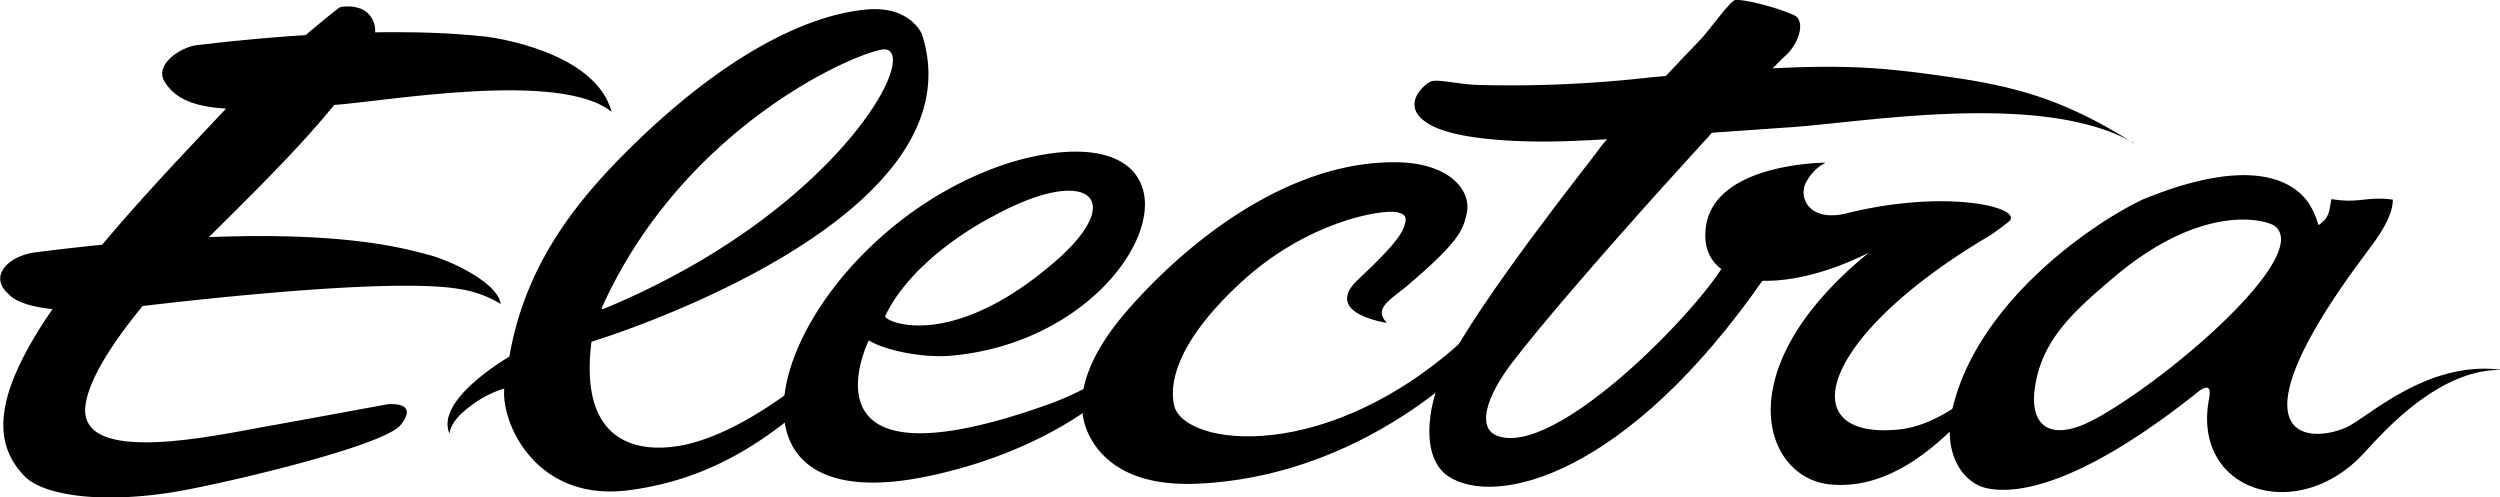
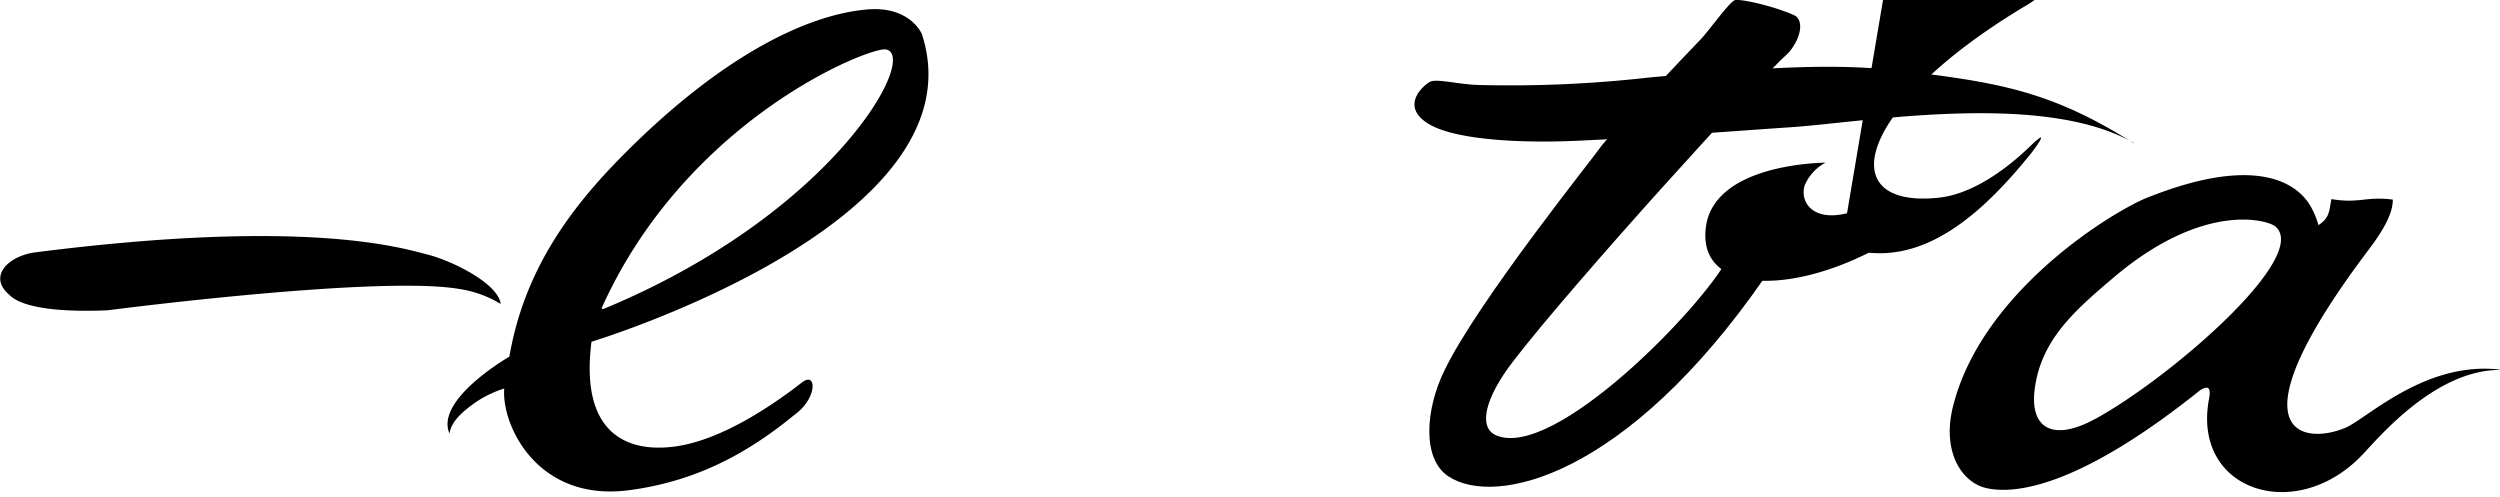
<svg xmlns="http://www.w3.org/2000/svg" viewBox="0 0 288.3 57.37">
  <title>Asset 1</title>
  <g id="Layer_2" data-name="Layer 2">
    <g id="Layer_1-2" data-name="Layer 1">
      <path d="M69.4,35.49s-.11.27.38.06c26.44-11,36.29-29.23,32.36-29.85-1.87-.3-22.92,8-32.74,29.79M92.49,44.1c1.71-1.32,1.82,1.85-.95,3.8-6,4.93-12,7.71-19,8.63-10.65,1.4-14.74-7.61-14.39-11.73A12.83,12.83,0,0,0,55,46.29c-1.89,1.3-3,2.44-3.16,3.71-1.73-3.92,6.9-8.87,6.9-8.87,1.8-10.46,7.55-17.75,13.78-23.91C82.74,7.09,92.38,1.8,99.9,1.1c5.06-.48,6.41,2.83,6.41,2.83,7.11,21.79-38.1,35.48-38.1,35.48-1.66,13.07,7.11,12.39,9.48,12.1,5.7-.71,11.92-5.18,14.8-7.41" />
-       <path d="M55.53,4.17c1.79.14,13.19,1.93,15,8.73-5.93-4.82-26-1.22-32.13-.78C26.48,13,21.21,13,19,9.45c-1.27-2,1.84-4,3.64-4.24C43.06,2.77,53.73,4,55.53,4.17" />
      <path d="M12.44,35.78s31.12-4.05,40.49-2.46a12.92,12.92,0,0,1,4.81,1.73c-.29-2.37-5.64-5-8.49-5.71S35.44,25.1,4.08,29.1C1,29.5-1.39,31.83,1,33.93c.33.3,1.79,2.27,11.49,1.85" />
-       <path d="M39.22.83C38.8,1,28.86,9.29,26.85,11.65S13.42,25.38,6.91,34.44c-8,11.12-7.68,16.64-4.17,20.38C5,57.27,12.09,58.1,20.48,56.67c5.71-1,23.81-5.24,25.74-7.68.93-1.17,1.32-2.51-1.48-2.38,0,0-9.37,1.73-14,2.56-5.71,1-21.35,4.55-20.91-2.12C10,44.58,12,40.68,16.6,35.1c5.11-6.25,26-24.09,26.65-31.32A2.69,2.69,0,0,0,41.59,1,4.42,4.42,0,0,0,39.22.83" />
-       <path d="M159.83,37.23c-5.11-1-5.21-3-3.46-4.75.84-.87,4.82-4.34,5.5-6.22.3-.81.55-1.56-.84-1.8-1.7-.31-10.26,1-18,8.18s-8.15,11.92-7.62,14.14c1.13,4.74,17.83,6.92,33.82-8,3-1.53,2.76-.74,2.89,0s-13.35,16.07-34,17c-7.94.36-11.18-2.9-12.51-5.55-1.18-2.36-2.12-7.07,4.65-14.73,7.43-8.4,18.92-17,30.88-16.79,6,.11,8.6,3.22,8,5.95-.47,1.95-.84,3.17-7,8.42-2.15,1.69-3.65,2.57-2.25,4.11" />
      <path d="M246.06,16.52c-7.8-4.94-13.36-6.5-21-7.61-10-1.43-14.37-1.78-34.63,0a142.31,142.31,0,0,1-19.9.89c-2.44-.07-4.86-.77-5.63-.36s-3.46,2.77-.23,4.8,11.5,2.25,17,2c9.34-.41,21.58-1.36,24.59-1.55,8.51-.54,29.28-4.29,39.83,1.81" />
      <path d="M206.93,1.77C204.52.67,200.73-.14,200.1,0s-3.09,3.64-4,4.56-11,11.56-11.53,12.41-14.19,17.82-18,25.76c-2.21,4.51-2.58,10.18.44,12.19,5.38,3.59,20.54.14,36.5-22.93,3.56-5.65-.88-8.76-4.32-2.1C196.3,35.42,179.3,53,172.57,50.22c-2.18-.9-1.29-4.37,1.9-8.52,6.73-8.79,28.27-32.51,31.82-35.65,1.6-1.92,1.63-3.83.64-4.28" />
-       <path d="M213,24.59c-4,1-5.47-1.35-4.88-3.22a5.27,5.27,0,0,1,2.4-2.61s-12.78,0-13.79,7.38,8.83,8,18.78,3C199,42.58,203.37,55.08,211,55.86c7.25.73,13.48-4.93,18.82-11.59,0,0,2.52-3.32-.26-.64-3.21,3.1-7.06,5.57-10.61,5.9-12.37,1.23-9.29-10.69,10.56-22.39,0,0,1-.68,2.11-1.55,2-1.6-7-3.89-18.62-1" />
-       <path d="M114.41,25s-9,4.46-12.33,11.44c-.27.57,7.35,4.25,19.47-6.17,8.72-7.48,3.83-11.36-7.14-5.27m13.28,18.29c.16-.14.18,1.66-1.44,3.32,0,0-7.24,6.06-20.27,8.51-28,5.16-14.53-28.58,10.69-36.43,8.22-2.41,14.14-1.17,15.21,3.46,1.45,6.32-7.38,17.45-22,18.85-3,.33-7.62-.47-9.69-1.75,0,0-8.77,17.7,20.08,7.6a33.42,33.42,0,0,0,7.4-3.56" />
+       <path d="M213,24.59c-4,1-5.47-1.35-4.88-3.22a5.27,5.27,0,0,1,2.4-2.61s-12.78,0-13.79,7.38,8.83,8,18.78,3c7.25.73,13.48-4.93,18.82-11.59,0,0,2.52-3.32-.26-.64-3.21,3.1-7.06,5.57-10.61,5.9-12.37,1.23-9.29-10.69,10.56-22.39,0,0,1-.68,2.11-1.55,2-1.6-7-3.89-18.62-1" />
      <path d="M241.63,48.31c8.6-4.7,24.87-18.74,20.76-22.2-.89-.74-8.24-2.92-18.62,5.87-4.53,3.84-8.45,7.24-9.14,13-.53,4.4,2.11,6,7,3.32m46.67-5.64c-7.4,0-13.81,7.6-15.83,9.74-7.62,8.08-19.63,4.27-17.75-6.26.32-1.57-.12-1.68-1-1.14-14.62,11.71-21.79,11.91-24.6,11.3s-5.08-4-4-9C228,34.65,241.72,25.51,247.12,23c14.6-6,18.42-.69,19.24.62a9.23,9.23,0,0,1,1,2.34c1.43-.9,1.23-1.92,1.51-3,3.22.54,4-.35,7.07.06,0,1.73-1.21,3.69-2.88,5.9-16.22,21.53-7.23,22.39-2.56,20.4,2.46-1.06,9.25-7.74,17.82-6.69" />
    </g>
  </g>
</svg>